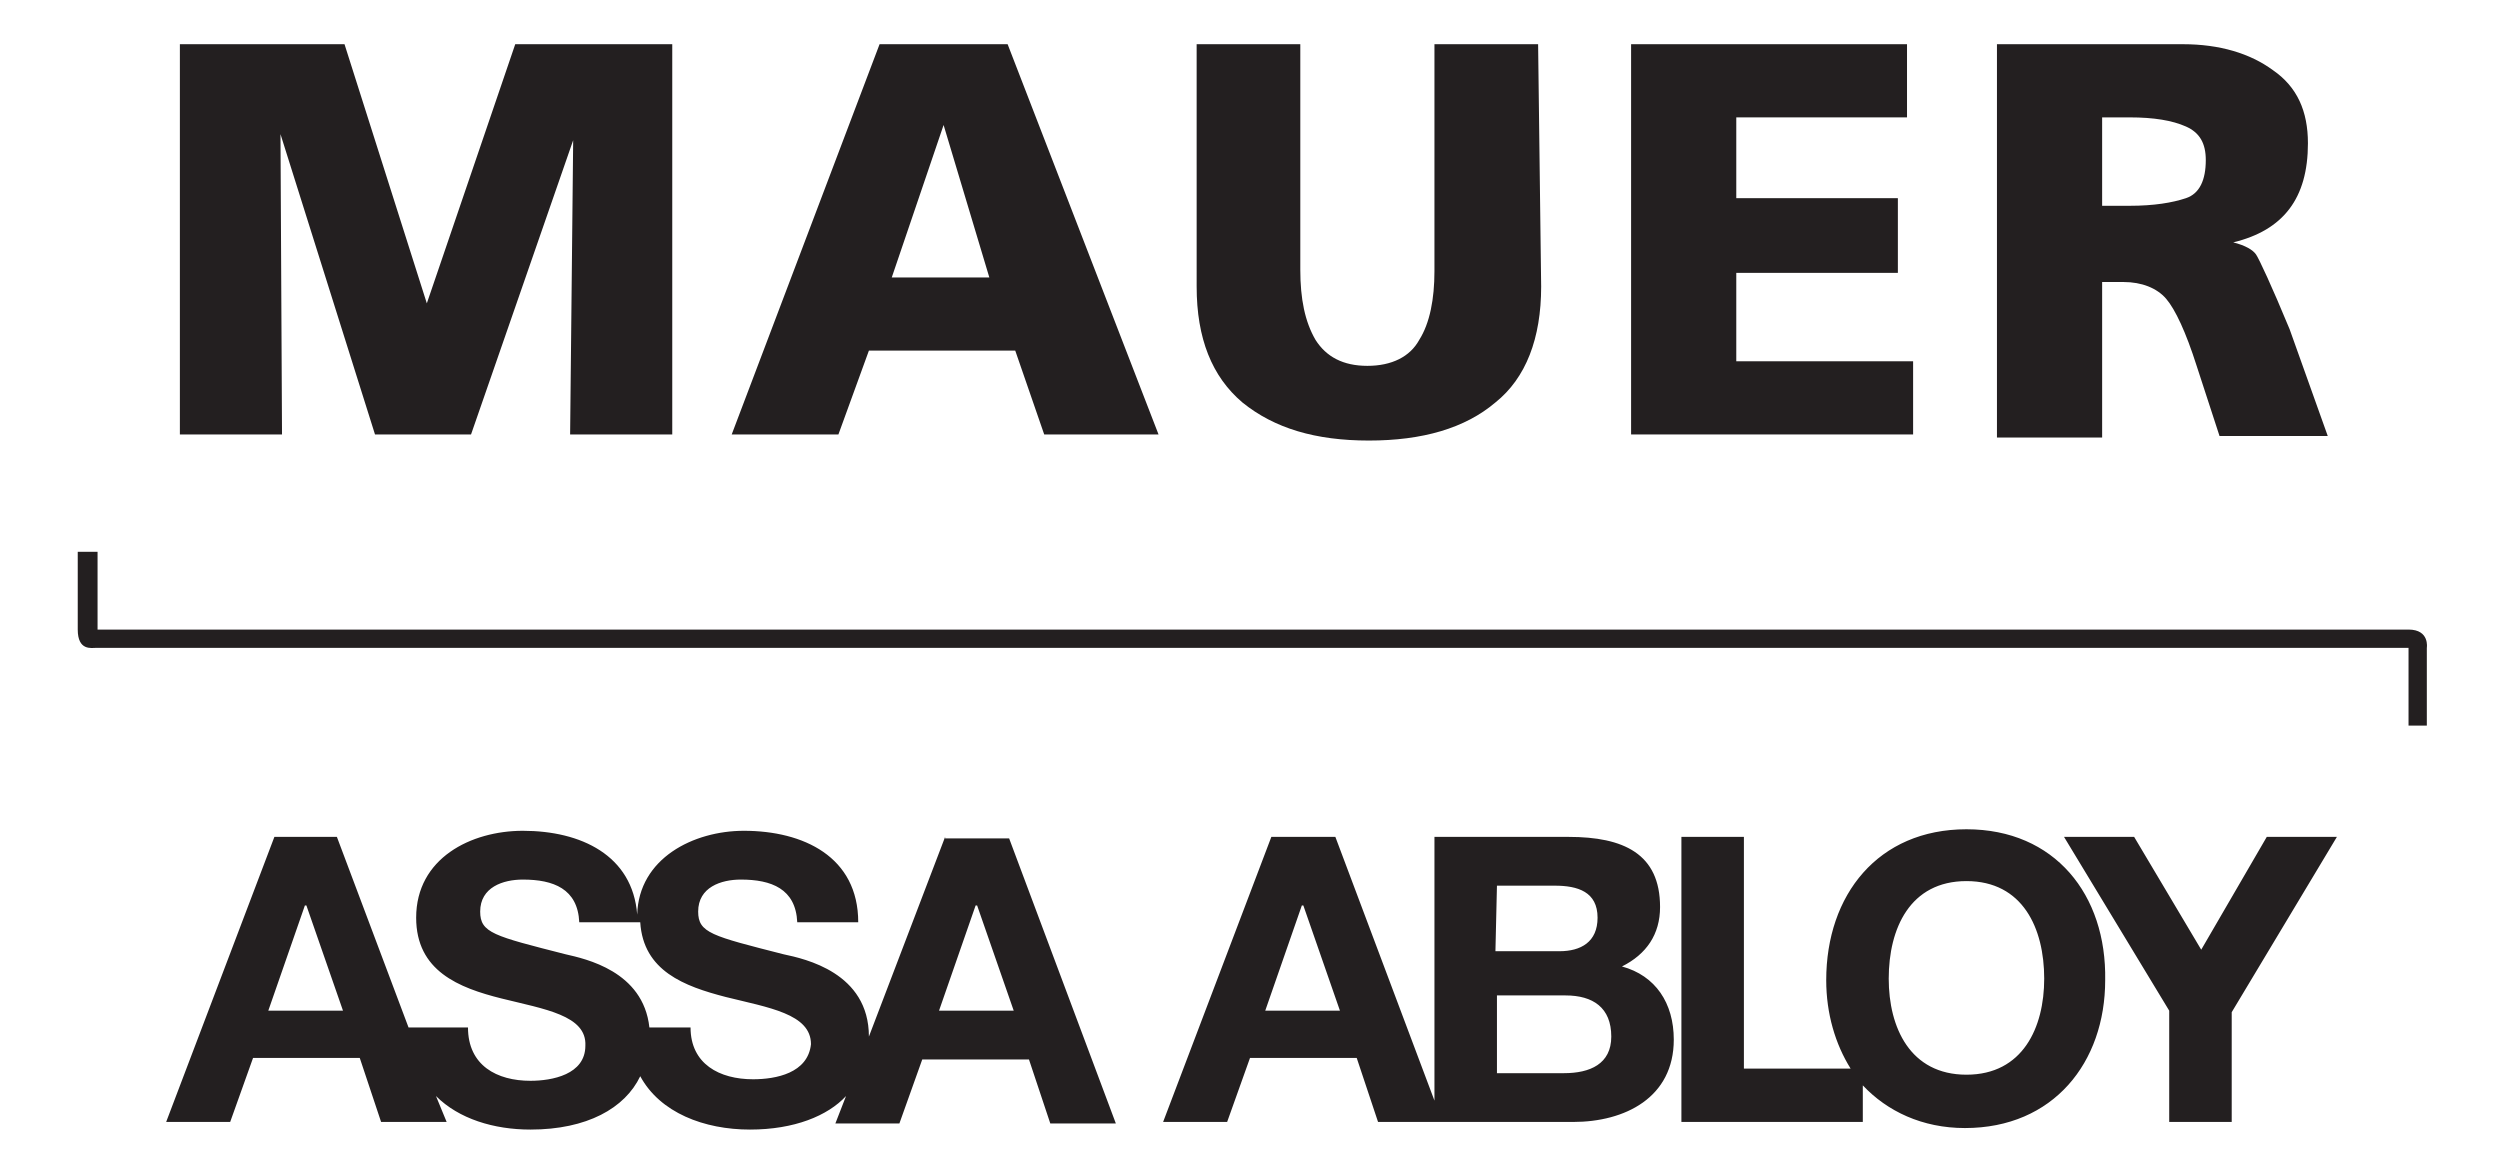
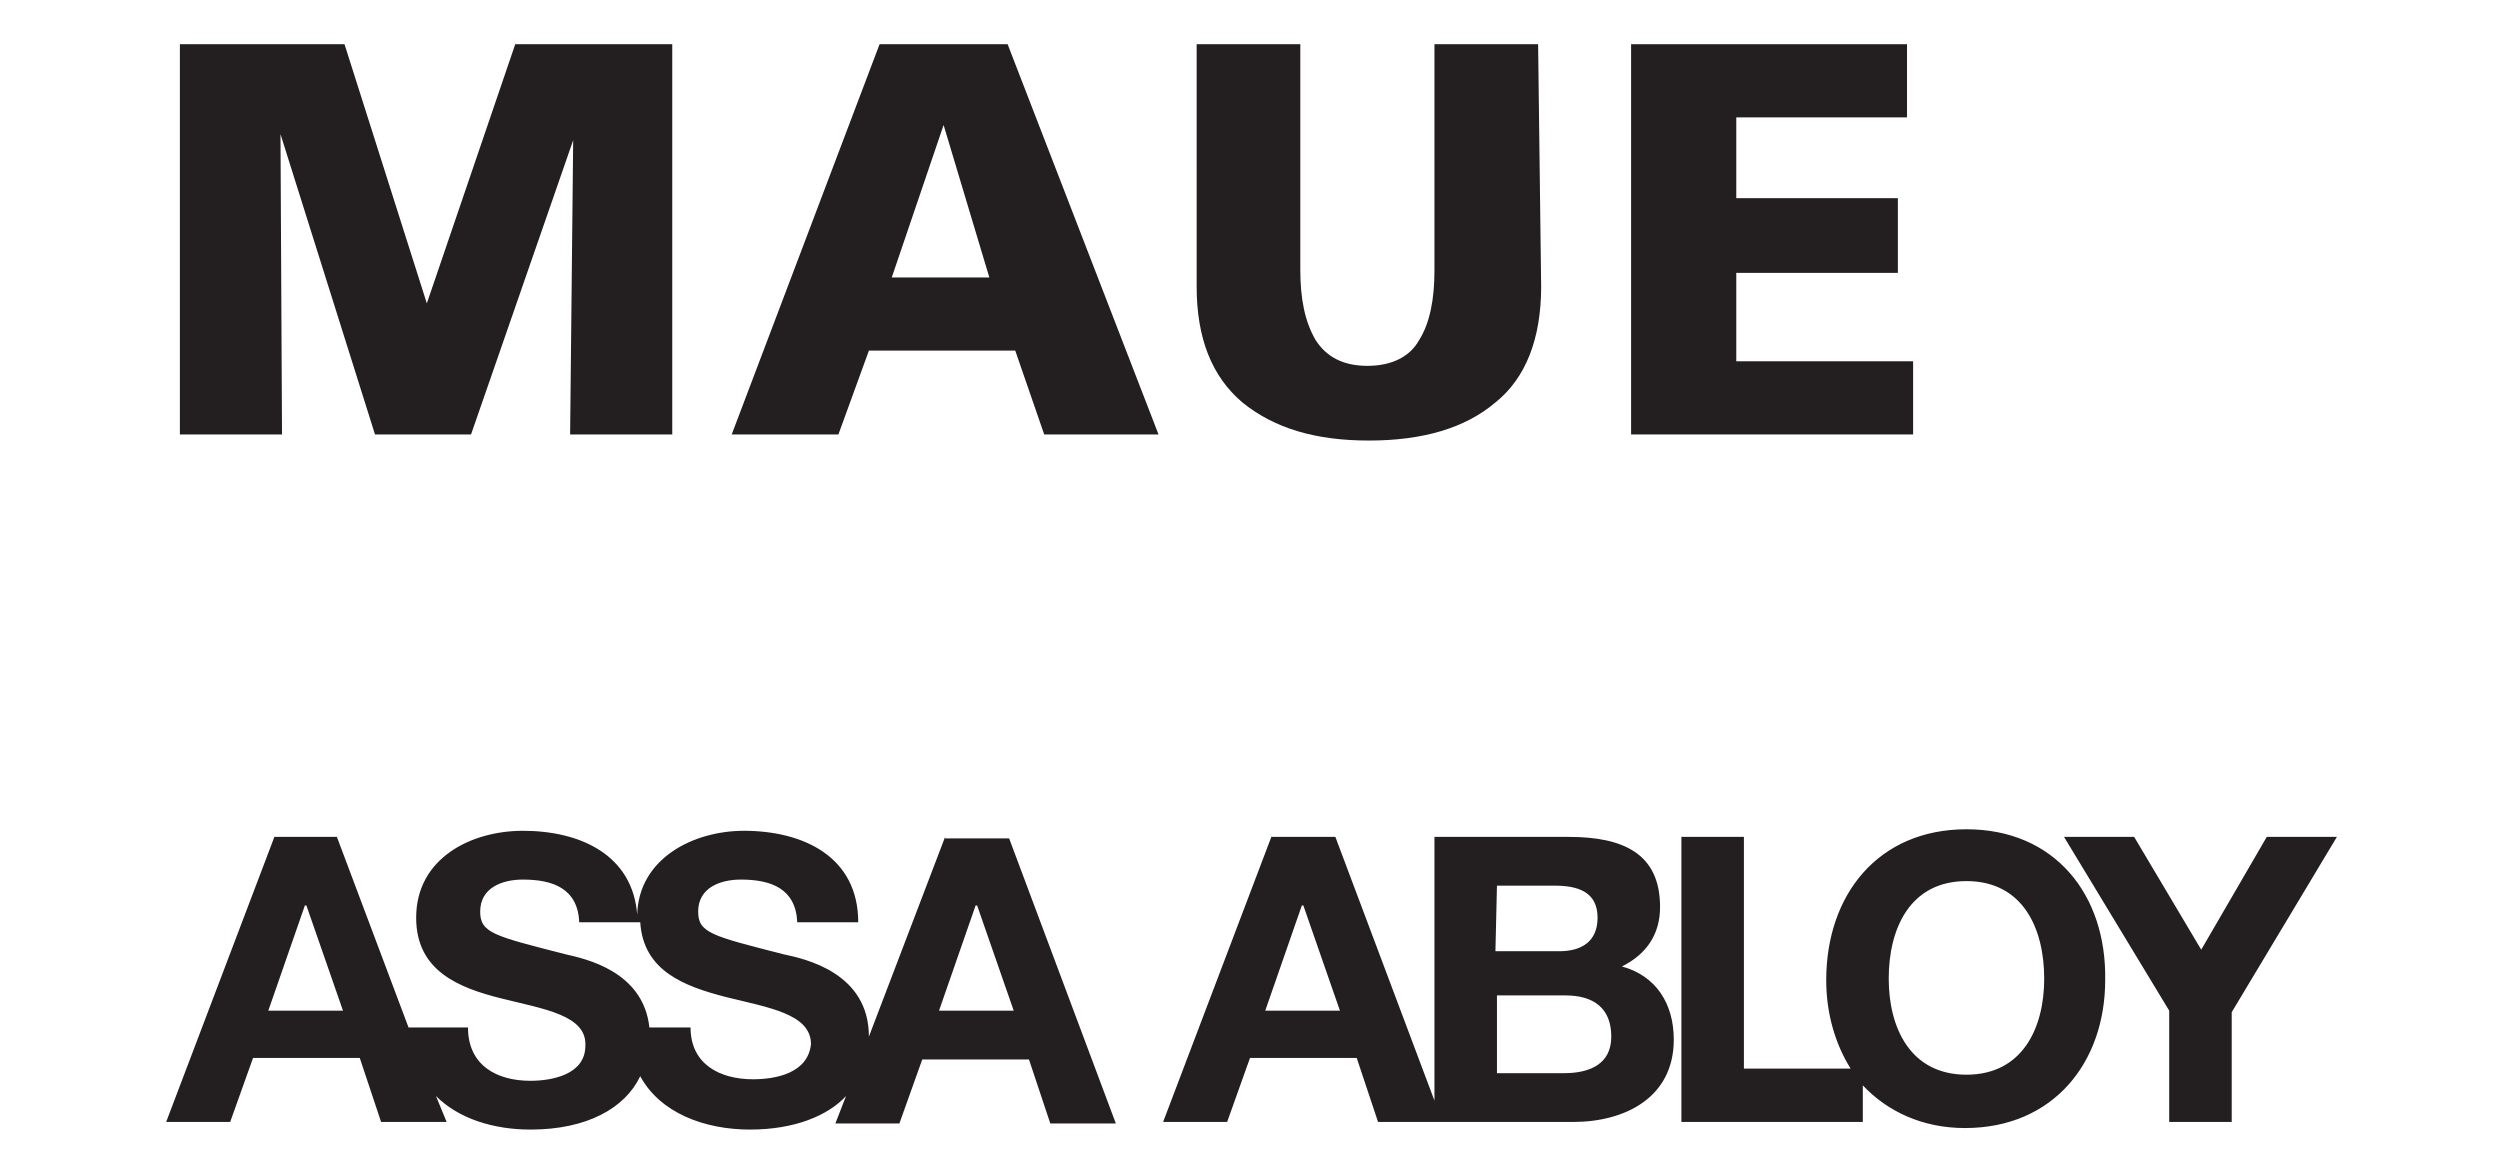
<svg xmlns="http://www.w3.org/2000/svg" version="1.1" id="Layer_1" x="0px" y="0px" viewBox="0 0 164 77" style="enable-background:new 0 0 164 77;" xml:space="preserve">
  <style type="text/css">
	.st0{fill:#231F20;}
</style>
  <g>
-     <path class="st0" d="M5.1,36.2c0,0,0,4.1,0,5.1c0,1.4,0.9,1.2,1.2,1.2c13.5,0,150.5,0,151.7,0c0,1,0,5.1,0,5.1h1.2v-5.1   c0,0,0.2-1.2-1.2-1.2c-13.6,0-150.5,0-151.6,0c0-1,0-5.1,0-5.1H5.1z" />
-   </g>
+     </g>
  <path class="st0" d="M62,54.9L57,68c0-4.2-4.2-5.1-5.6-5.4c-4.7-1.2-5.6-1.4-5.6-2.8c0-1.6,1.5-2.1,2.8-2.1c2,0,3.6,0.6,3.7,2.8h4  c0-4.3-3.6-6-7.5-6c-3.3,0-6.9,1.8-7,5.5c-0.3-3.9-3.7-5.5-7.5-5.5c-3.4,0-7,1.8-7,5.7c0,3.5,2.8,4.6,5.6,5.3  c2.8,0.7,5.6,1.1,5.5,3.1c0,1.9-2.2,2.3-3.6,2.3c-2.2,0-4.1-1-4.1-3.5h-3.9l-4.7-12.5H18l-7.1,18.7h4.2l1.5-4.2l7,0l1.4,4.2h4.3  l-0.7-1.7c1.5,1.5,3.8,2.2,6.2,2.2c3.7,0,6.2-1.4,7.2-3.5c1.3,2.4,4.2,3.5,7.2,3.5c2.9,0,5.1-0.9,6.3-2.2l-0.7,1.8h4.2l1.5-4.2l7,0  l1.4,4.2l4.3,0l-7-18.7H62z M17.6,66.3l2.4-6.9h0.1l2.4,6.9L17.6,66.3z M49.4,70.8c-2.2,0-4.1-1-4.1-3.4l-2.7,0  c-0.4-3.7-4.2-4.5-5.5-4.8c-4.7-1.2-5.6-1.4-5.6-2.8c0-1.6,1.5-2.1,2.8-2.1c2,0,3.6,0.6,3.7,2.8h4c0.2,3.2,2.9,4.2,5.6,4.9  c2.8,0.7,5.6,1.1,5.6,3.1C53,70.4,50.9,70.8,49.4,70.8z M61.6,66.3l2.4-6.9h0.1l2.4,6.9L61.6,66.3z M106.4,63.4  c1.6-0.8,2.5-2.1,2.5-3.9c0-3.5-2.4-4.6-6-4.6l-8.8,0l0,17.3l-6.5-17.3l-4.2,0l-7.1,18.7h4.2l1.5-4.2h7l1.4,4.2l4.3,0l0,0l8.5,0  c3.4,0,6.6-1.6,6.6-5.4C109.8,65.8,108.6,64,106.4,63.4z M83,66.3l2.4-6.9h0.1l2.4,6.9H83z M98.2,58.1h3.8c1.5,0,2.8,0.4,2.8,2.1  c0,1.6-1.1,2.2-2.5,2.2l-4.2,0L98.2,58.1z M102.6,70.4l-4.4,0l0-5.1l4.5,0c1.8,0,3,0.8,3,2.7C105.7,69.8,104.3,70.4,102.6,70.4z   M129,54.4c-5.8,0-9.2,4.3-9.2,9.9c0,2.2,0.6,4.2,1.6,5.8h-7l0-15.2l-4.1,0l0,18.7h11.9v-2.4c1.6,1.7,3.9,2.8,6.7,2.8  c5.8,0,9.2-4.3,9.2-9.7C138.2,58.7,134.8,54.4,129,54.4z M129,70.5c-3.7,0-5.1-3.1-5.1-6.3c0-3.3,1.4-6.4,5.1-6.4  c3.7,0,5.1,3.1,5.1,6.4C134.1,67.4,132.7,70.5,129,70.5z M148.7,54.9l-4.3,7.4l-4.4-7.4h-4.6l6.9,11.4v7.3h4.1l0-7.2l6.9-11.5  L148.7,54.9z" />
  <g>
    <g>
      <polygon class="st0" points="33.8,2.9 28,19.9 22.6,2.9 11.8,2.9 11.8,28.5 18.5,28.5 18.4,8.8 24.6,28.5 30.9,28.5 37.6,9.2     37.4,28.5 44.1,28.5 44.1,2.9   " />
      <path class="st0" d="M61.9,8.2l3,10h-6.4L61.9,8.2z M57.7,2.9L48,28.5h7l2-5.5h9.6l1.9,5.5H76L66.1,2.9H57.7z" />
      <g>
        <path class="st0" d="M101.1,18.8c0,3.4-1,6-3,7.6c-2,1.7-4.8,2.5-8.3,2.5c-3.5,0-6.2-0.8-8.3-2.5c-2-1.7-3-4.2-3-7.6V2.9h6.8     v14.8c0,1.9,0.3,3.4,1,4.6c0.7,1.1,1.8,1.7,3.4,1.7c1.6,0,2.8-0.6,3.4-1.7c0.7-1.1,1-2.7,1-4.5V2.9h6.8" />
      </g>
      <polygon class="st0" points="107,2.9 107,28.5 125.5,28.5 125.5,23.7 113.9,23.7 113.9,17.9 124.5,17.9 124.5,13 113.9,13     113.9,7.7 125.1,7.7 125.1,2.9   " />
      <g>
-         <path class="st0" d="M137.9,13.5h1.8c1.6,0,2.8-0.2,3.7-0.5c0.9-0.3,1.3-1.2,1.3-2.5c0-1.1-0.4-1.8-1.3-2.2     c-0.9-0.4-2.1-0.6-3.7-0.6h-1.8V13.5z M131,2.9h12.2c2.4,0,4.4,0.6,5.9,1.7c1.6,1.1,2.3,2.7,2.3,4.8c0,3.6-1.6,5.7-4.9,6.5     c0.8,0.2,1.3,0.5,1.5,0.8c0.2,0.3,1,2,2.2,4.9l2.5,7h-7.1l-1.5-4.6c-0.7-2.2-1.4-3.7-2-4.4c-0.6-0.7-1.6-1.1-2.8-1.1h-1.4v10.2     H131" />
-       </g>
+         </g>
    </g>
  </g>
</svg>